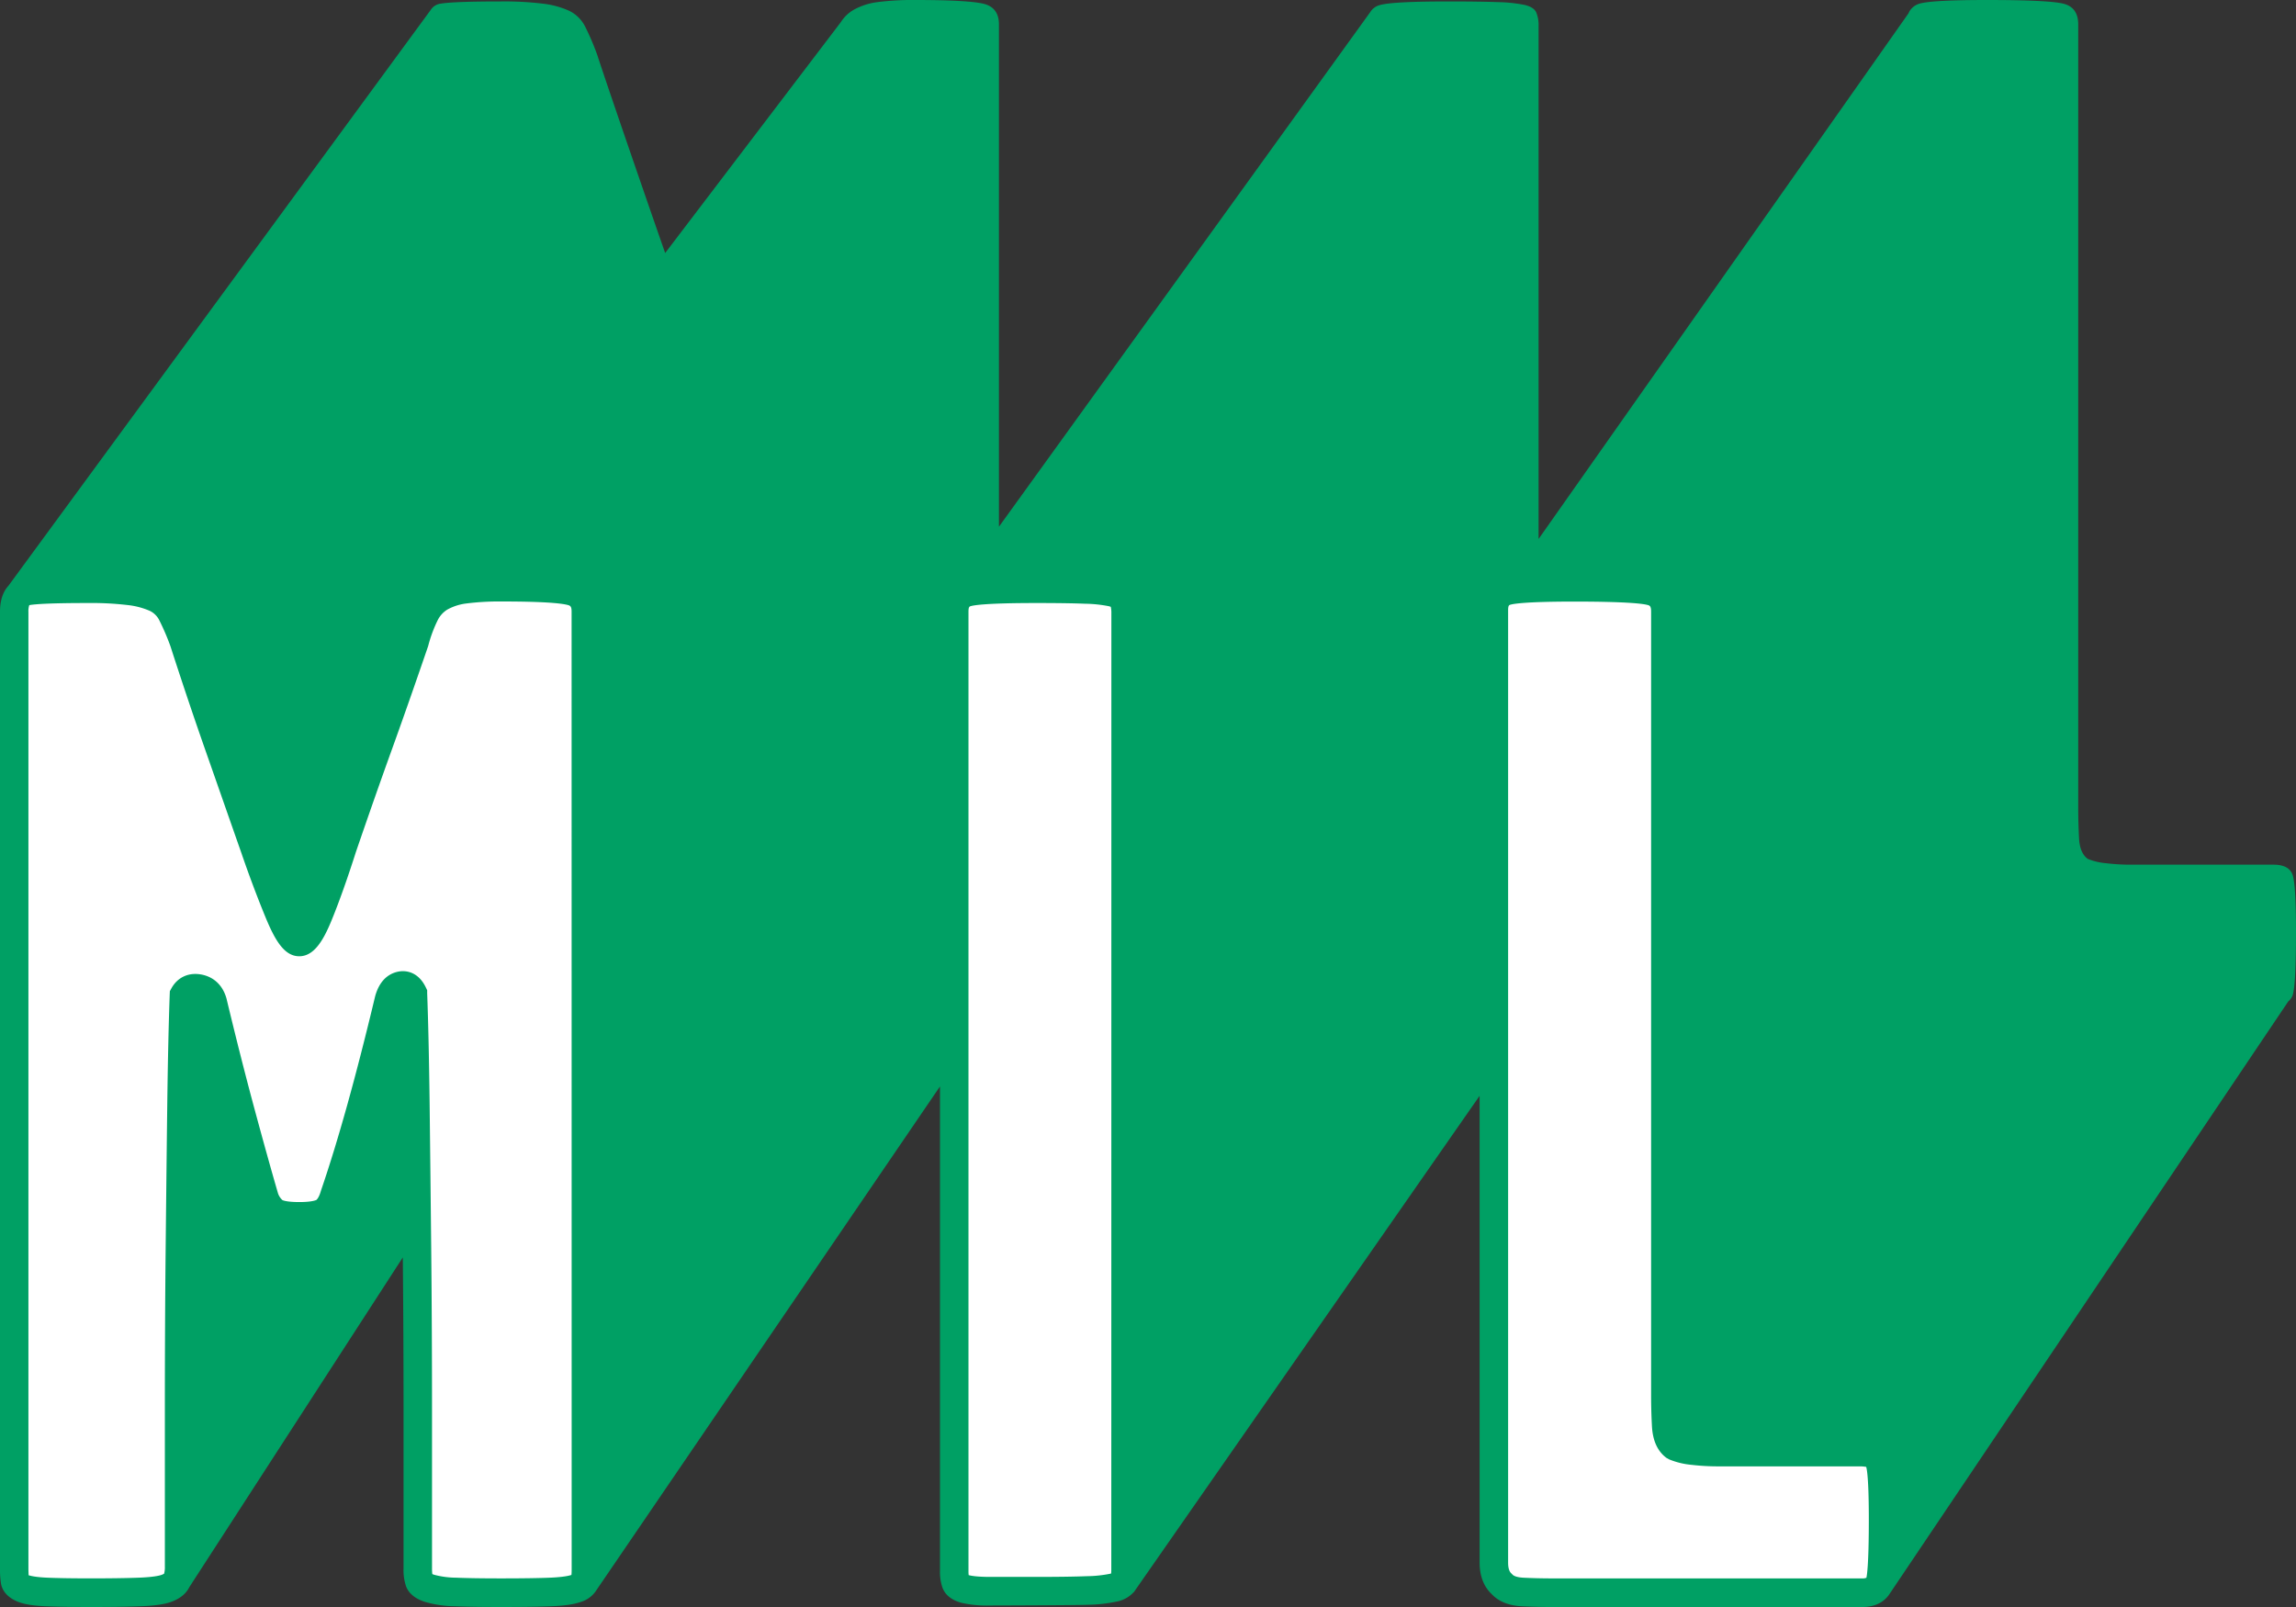
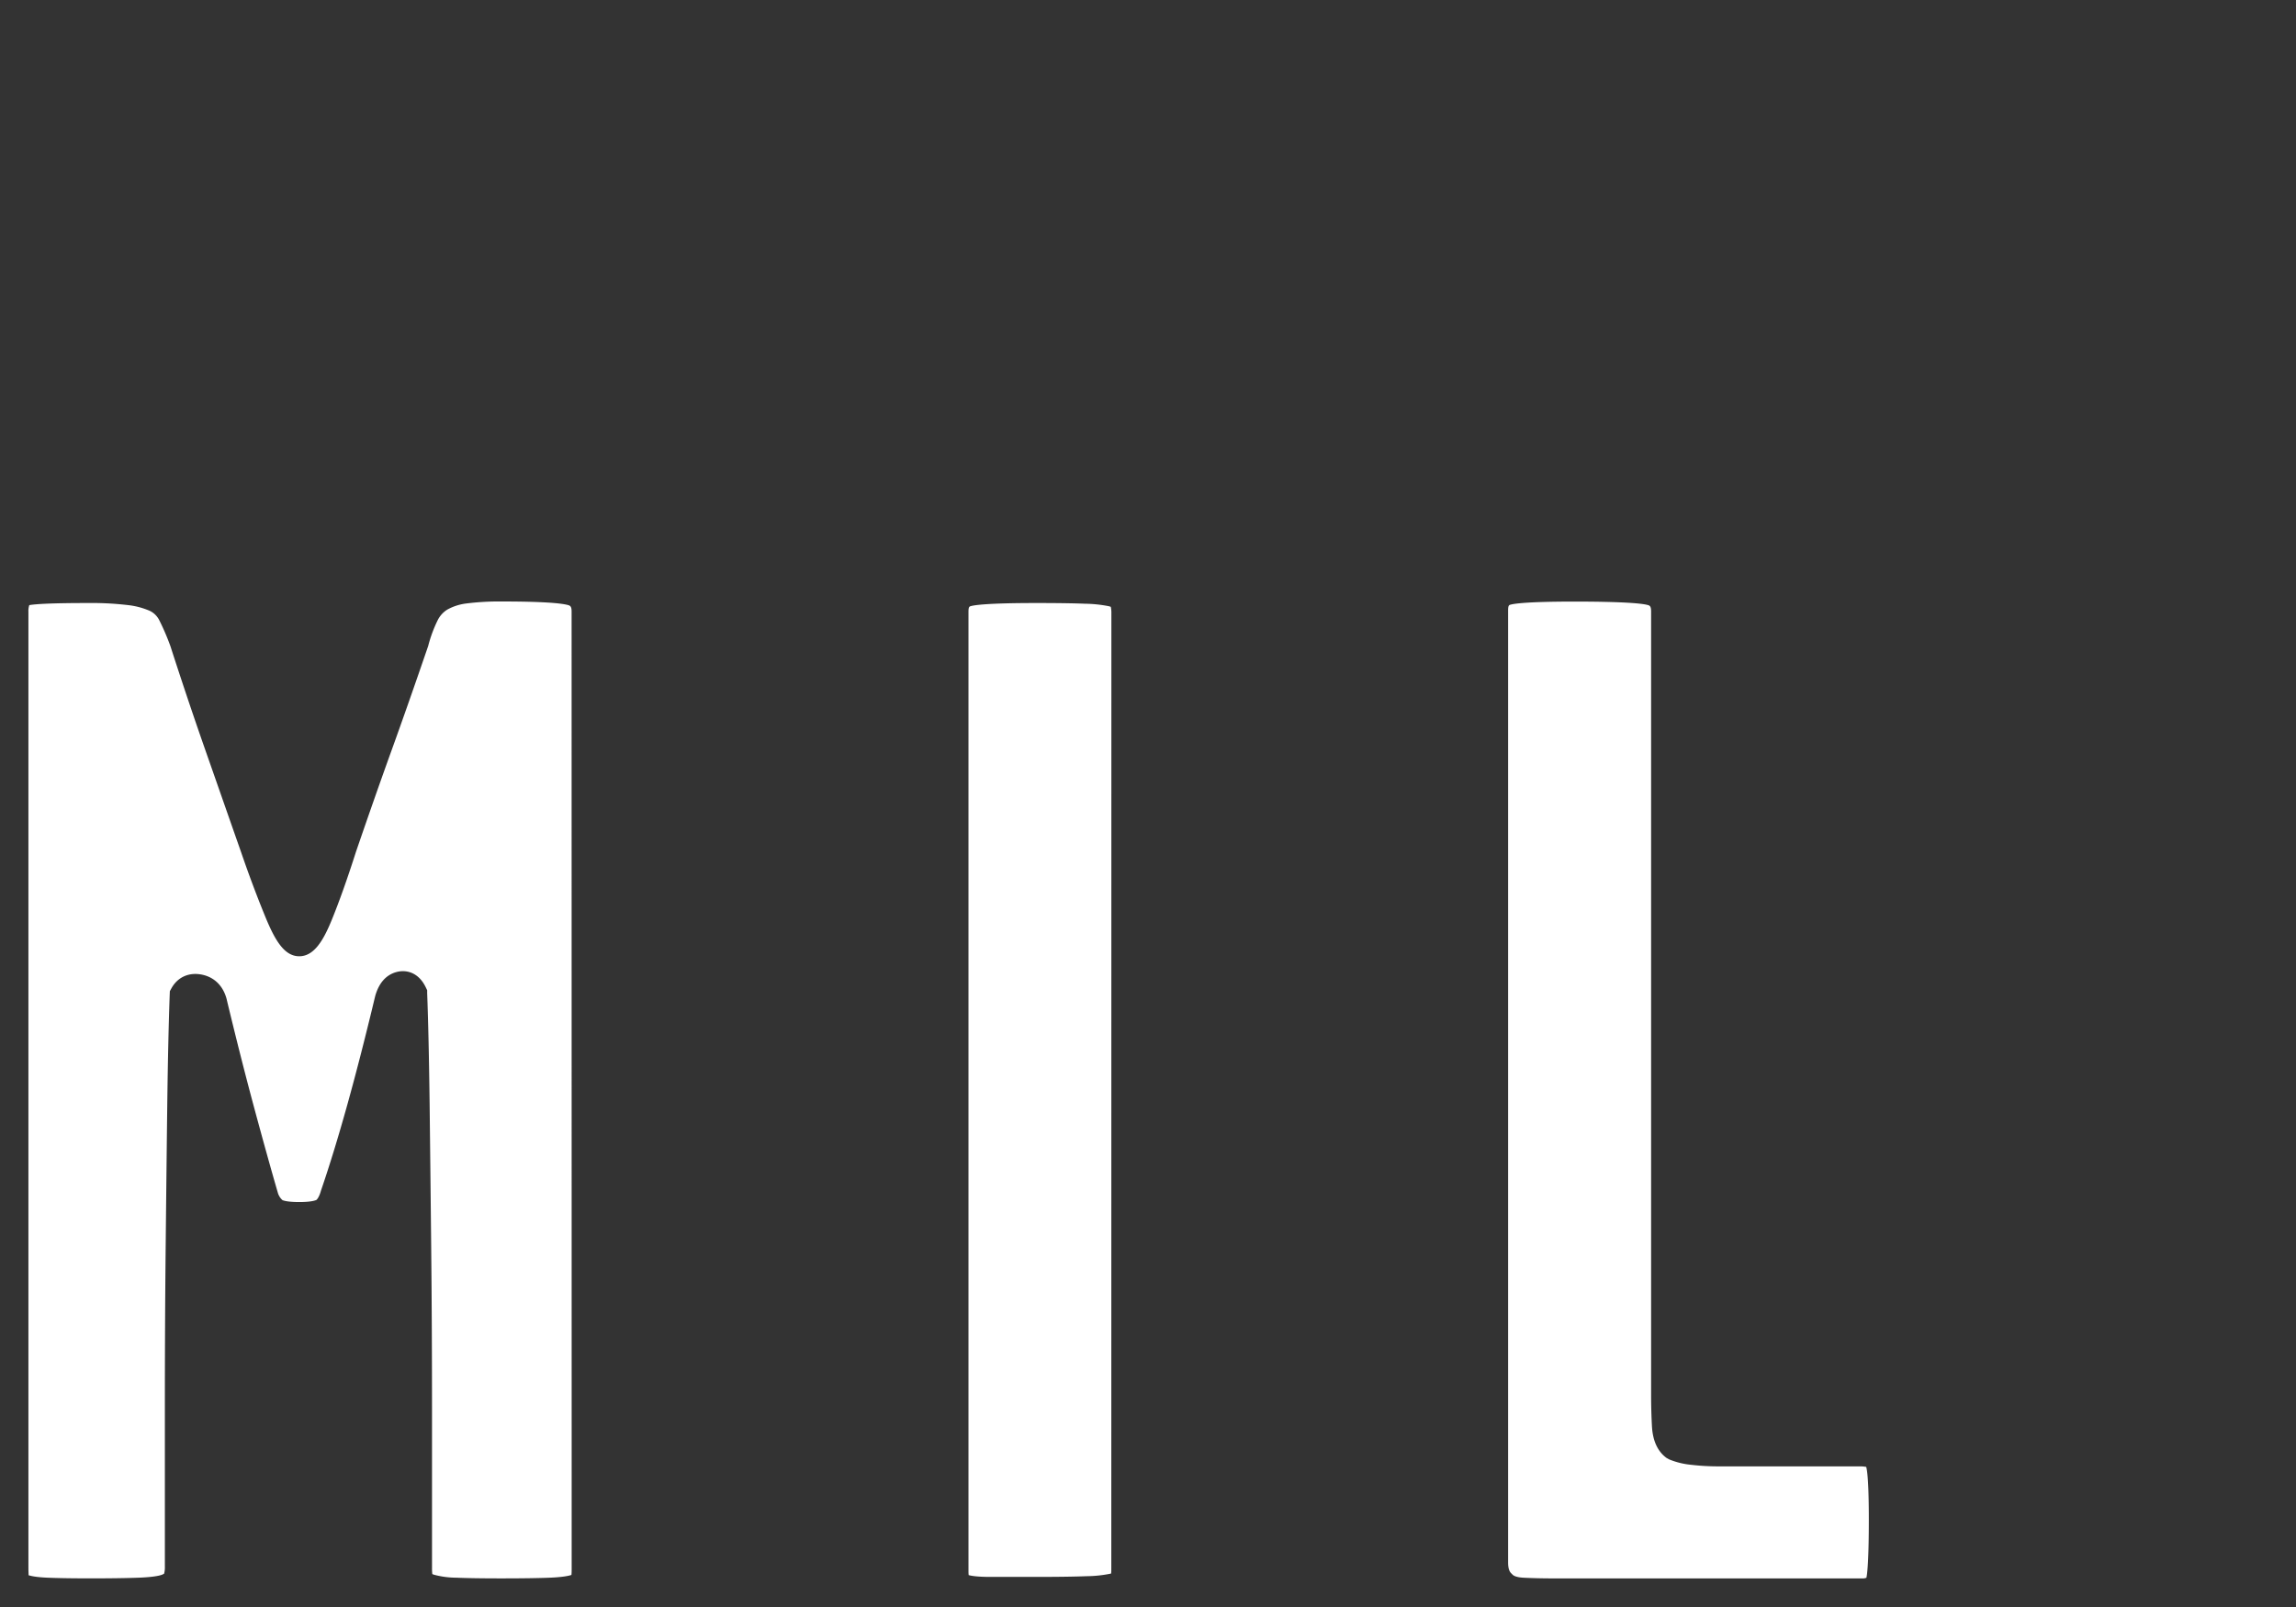
<svg xmlns="http://www.w3.org/2000/svg" viewBox="0 0 939.57 657.7">
  <rect x="0" y="0" width="939.57" height="657.7" fill="#333333" stroke="none" />
  <defs>
    <style>.cls-1{fill:#00a064;}.cls-2{fill:#fff;}</style>
  </defs>
  <title>Asset 1</title>
  <g id="Layer_2" data-name="Layer 2">
    <g id="Layer_1-2" data-name="Layer 1">
-       <path class="cls-1" d="M938.26,358.29a5.79,5.79,0,0,0-.34-.85v0h0c-1.12-2.36-3.62-3.55-7.52-3.55H872.08a83.72,83.72,0,0,1-10.16-.59,26.32,26.32,0,0,1-7.53-1.76q-3.3-2.36-3.61-8.52T850.45,331V10q0-7.06-6.22-8.53T813.1,0q-22.29,0-27.52,1.47A7.05,7.05,0,0,0,782.77,3h0A6.27,6.27,0,0,0,781,5.45L629.62,220.58v-210a13.22,13.22,0,0,0-1-5.59q-1-2.06-4.59-2.94A59.35,59.35,0,0,0,613.24.88Q606,.6,592.93.59c-15.31,0-24.69.49-28.19,1.47a6.62,6.62,0,0,0-4.08,3h0L408.79,215.57V10c0-4.71-2.2-7.55-6.55-8.52S388.69,0,374.71,0A112.55,112.55,0,0,0,359,.88a26.82,26.82,0,0,0-9.83,3.24,15.56,15.56,0,0,0-3.58,2.94h0l-.17.22A16.39,16.39,0,0,0,344,9.18l-71.8,94.38c-4.48-12.77-23-66.33-27.84-81.22a104.78,104.78,0,0,0-4.91-11.46,14.31,14.31,0,0,0-6.56-6.47A36,36,0,0,0,222,1.48a130.33,130.33,0,0,0-17-.89q-19,0-24.58.89a5.74,5.74,0,0,0-4.2,2.64h0L3.46,239.73C1.51,241.86,0,245.17,0,250.35v391.5a36,36,0,0,0,.42,6.35c.42,2.26,2,5.36,6.85,7.32,2.63,1.06,6.26,1.66,11.4,1.88,4.38.2,10.47.3,18.61.3,8.58,0,15.2-.1,20.21-.3,5.75-.22,9.75-.79,12.55-1.8,3.61-1.3,6.11-3.35,7.45-6.05l87.35-134.93c.19,20.48.3,41.49.3,62.57v64.66a20.93,20.93,0,0,0,1,7.31c1.63,4.44,6.38,6,7.92,6.49a46.06,46.06,0,0,0,12,1.75c4.6.2,10.79.3,18.93.3,9,0,15.74-.1,20.54-.3,5.53-.22,9.41-.79,12.22-1.8a11.43,11.43,0,0,0,6.28-4.74h0L384.66,444.65V643a19.36,19.36,0,0,0,1,6.73c1.12,3.06,3.78,5.18,7.89,6.28a47.19,47.19,0,0,0,11.67,1.08s35.11-.09,39.88-.3a62.1,62.1,0,0,0,12-1.34,12.46,12.46,0,0,0,6.82-3.82v.09l.19-.27c.12-.15.22-.31.33-.47L605.49,448.48v191c0,5.52,1.68,9.88,5,13,2.82,3,7,4.67,12.34,4.93,4,.2,8.35.3,13.41.3H762c5.94,0,9.2-2.48,11-5v0L936.41,409.84a5.62,5.62,0,0,0,1.85-2.76q1.31-4.41,1.31-25.57,0-18.81-1.31-23.22" />
      <path class="cls-2" d="M233.94,641.26c0,1.44,0,2.53-.1,3.32-.94.32-3.3.89-8.73,1.12-4.65.19-11.22.29-20.07.29-8,0-14-.1-18.43-.29a35.68,35.68,0,0,1-8.94-1.19l-.76-.28a20.14,20.14,0,0,1-.12-2.38V577.19c0-22.31-.11-44.58-.33-66.19q-.33-32.06-.65-59.39c-.23-18.18-.56-33.37-1-45.11l0-1.22-.53-1.11c-2.79-5.84-7.08-6.7-9.38-6.7a9.83,9.83,0,0,0-2.62.35c-3,.79-6.87,3.11-8.75,9.87-3.86,16.17-7.7,31.13-11.41,44.47-3.66,13.13-7.26,24.89-10.71,34.94l-.1.32c-.73,2.59-1.58,3.48-1.85,3.69-.05,0-1.47.86-7,.86s-6.9-.82-6.9-.82a6.48,6.48,0,0,1-1.92-3.2c-2.69-9.24-5.87-20.67-9.47-34s-7.49-28.62-11.49-45.31c-1.47-5.24-5-8.7-10-9.74-5.36-1.09-9.94,1-12.49,5.52l-.68,1.24-.06,1.41c-.43,11.85-.77,27-1,45.12s-.44,37.92-.66,59.08c-.21,20.47-.32,42.54-.32,65.61v64.37a9.7,9.7,0,0,1-.32,2.82,5.86,5.86,0,0,1-1.06.49c-.91.32-3.3.9-9.08,1.13-4.87.19-11.33.29-19.76.29-8,0-13.88-.1-18.09-.29-4.68-.21-6.69-.74-7.46-1,0-.66-.07-1.58-.07-2.84V250.35a7.63,7.63,0,0,1,.35-2.67,1.88,1.88,0,0,1,.3-.07c2.33-.37,8.31-.81,23.66-.81a125.85,125.85,0,0,1,16.26.83A30.94,30.94,0,0,1,61.29,250a8.42,8.42,0,0,1,3.92,3.9,97.39,97.39,0,0,1,4.53,10.56c4.82,14.94,9.69,29.43,14.47,43.05s9.6,27.44,14.4,41.11c3.49,10.19,7,19.41,10.3,27.4,3.85,9.21,7.62,15.35,13.56,15.35,6.3,0,10.1-7.11,13.26-14.8,3.08-7.53,6.45-17,9.94-27.95,5.18-15.1,10.13-29.22,14.72-41.94,4.53-12.56,9.5-26.73,14.77-42.12l.1-.33a54.43,54.43,0,0,1,3.82-10.33,10.68,10.68,0,0,1,4-4.43,21.39,21.39,0,0,1,7.71-2.48,106.67,106.67,0,0,1,14.87-.82c16.78,0,23.54.72,26.25,1.33,1.43.32,2,.54,2,2.81Z" />
-       <path class="cls-1" d="M245.32,647l0,.13c0-.2.06-.39.08-.59,0,.15,0,.28,0,.46" />
-       <path class="cls-1" d="M245.55,643.65v.19c0-.11,0-.2,0-.31v.12" />
      <path class="cls-2" d="M454.77,641.85c0,.94,0,1.64-.09,2.14l-.37.1a51.46,51.46,0,0,1-9.68,1c-4.62.19-11.39.29-20.73.29H405.23c-5.32,0-7.7-.43-8.66-.69l-.17-.05a13.56,13.56,0,0,1-.08-1.64V250.35c0-2,.4-2.14,1-2.29,1.35-.39,6.66-1.26,26.61-1.26,8.52,0,15.28.09,20.08.29a53.65,53.65,0,0,1,9.67,1,6.47,6.47,0,0,1,.88.27,11.34,11.34,0,0,1,.24,2.57Z" />
      <path class="cls-2" d="M763.75,645.74A4.26,4.26,0,0,1,762,646H636.22c-4.85,0-9.05-.1-12.83-.29-2.17-.11-3.83-.59-4.44-1.28l-.49-.49c-.87-.78-1.31-2.27-1.31-4.43V249.76c0-2,.41-2.14,1-2.29,1.35-.38,6.59-1.26,26-1.26,21,0,27.71.82,29.79,1.32,1.12.26,1.73.4,1.73,2.82v321c0,4.14.12,8.31.34,12.36.32,6,2.35,10.35,6,13l1,.56a31.7,31.7,0,0,0,9.24,2.25,92.74,92.74,0,0,0,10.85.62h58.32a15.23,15.23,0,0,1,2.27.22c.33,1.09,1.07,5.35,1.07,21.55,0,18.83-.81,23.06-1,23.88" />
    </g>
  </g>
</svg>